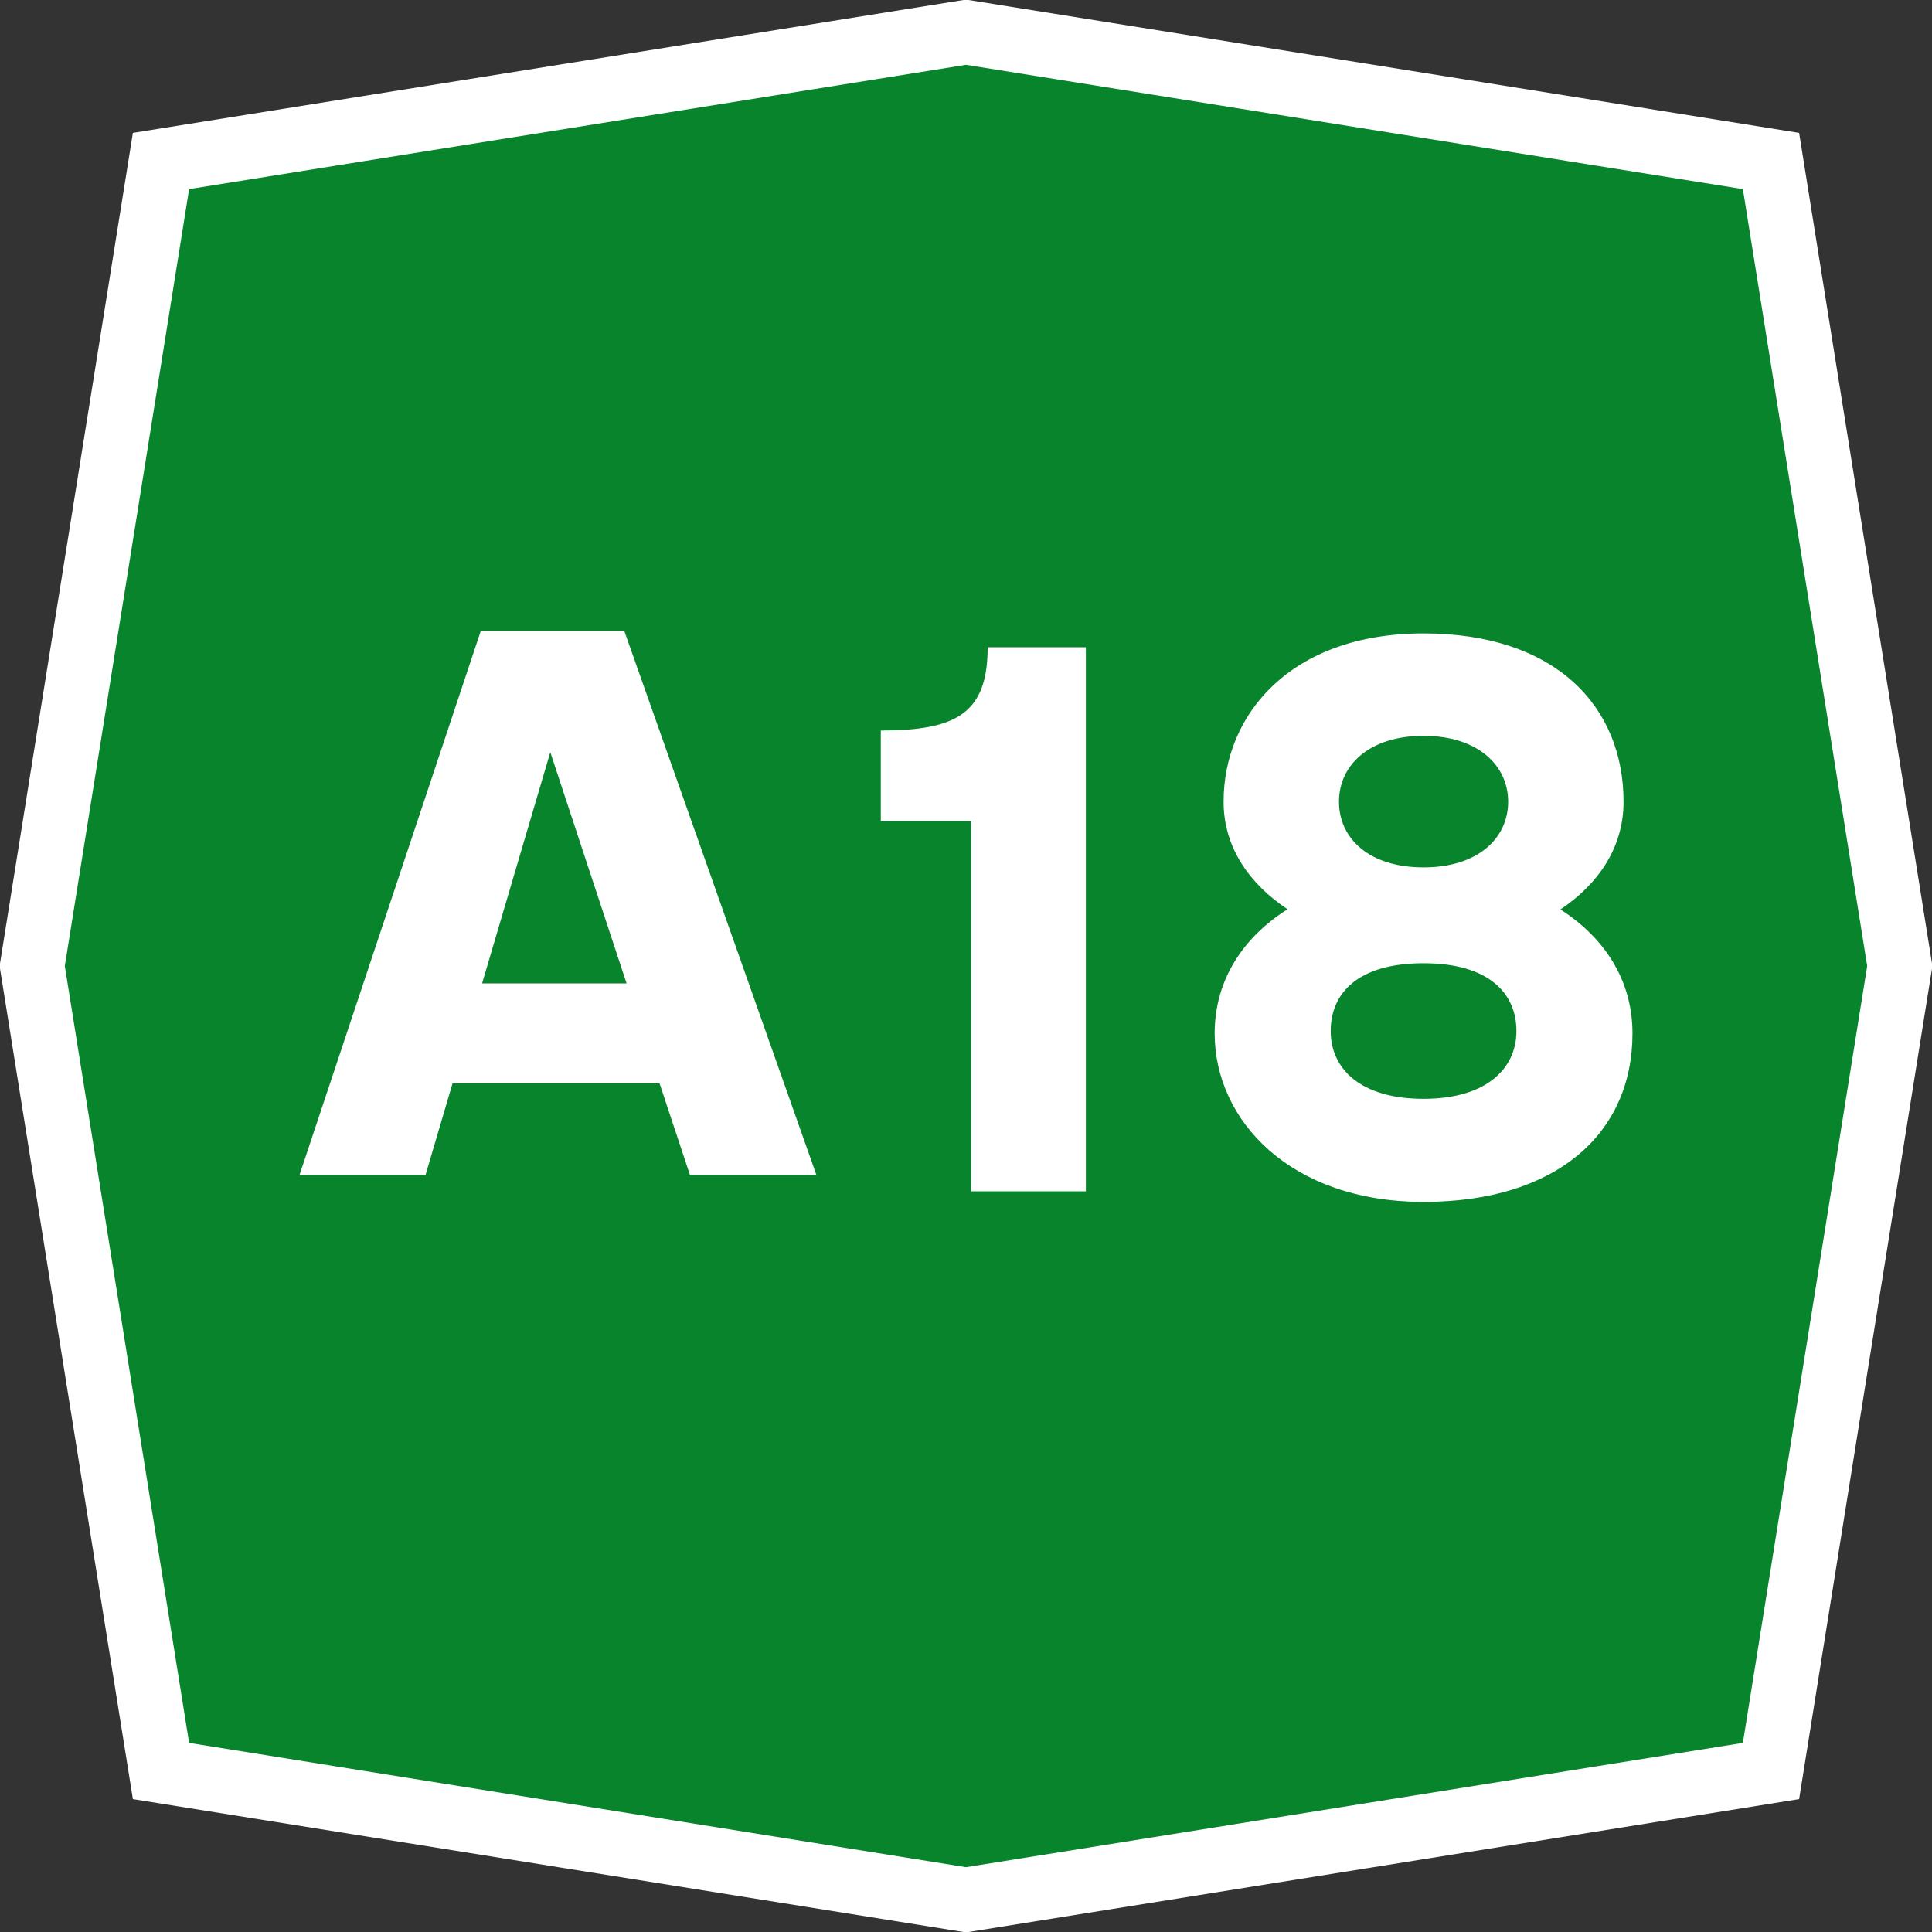
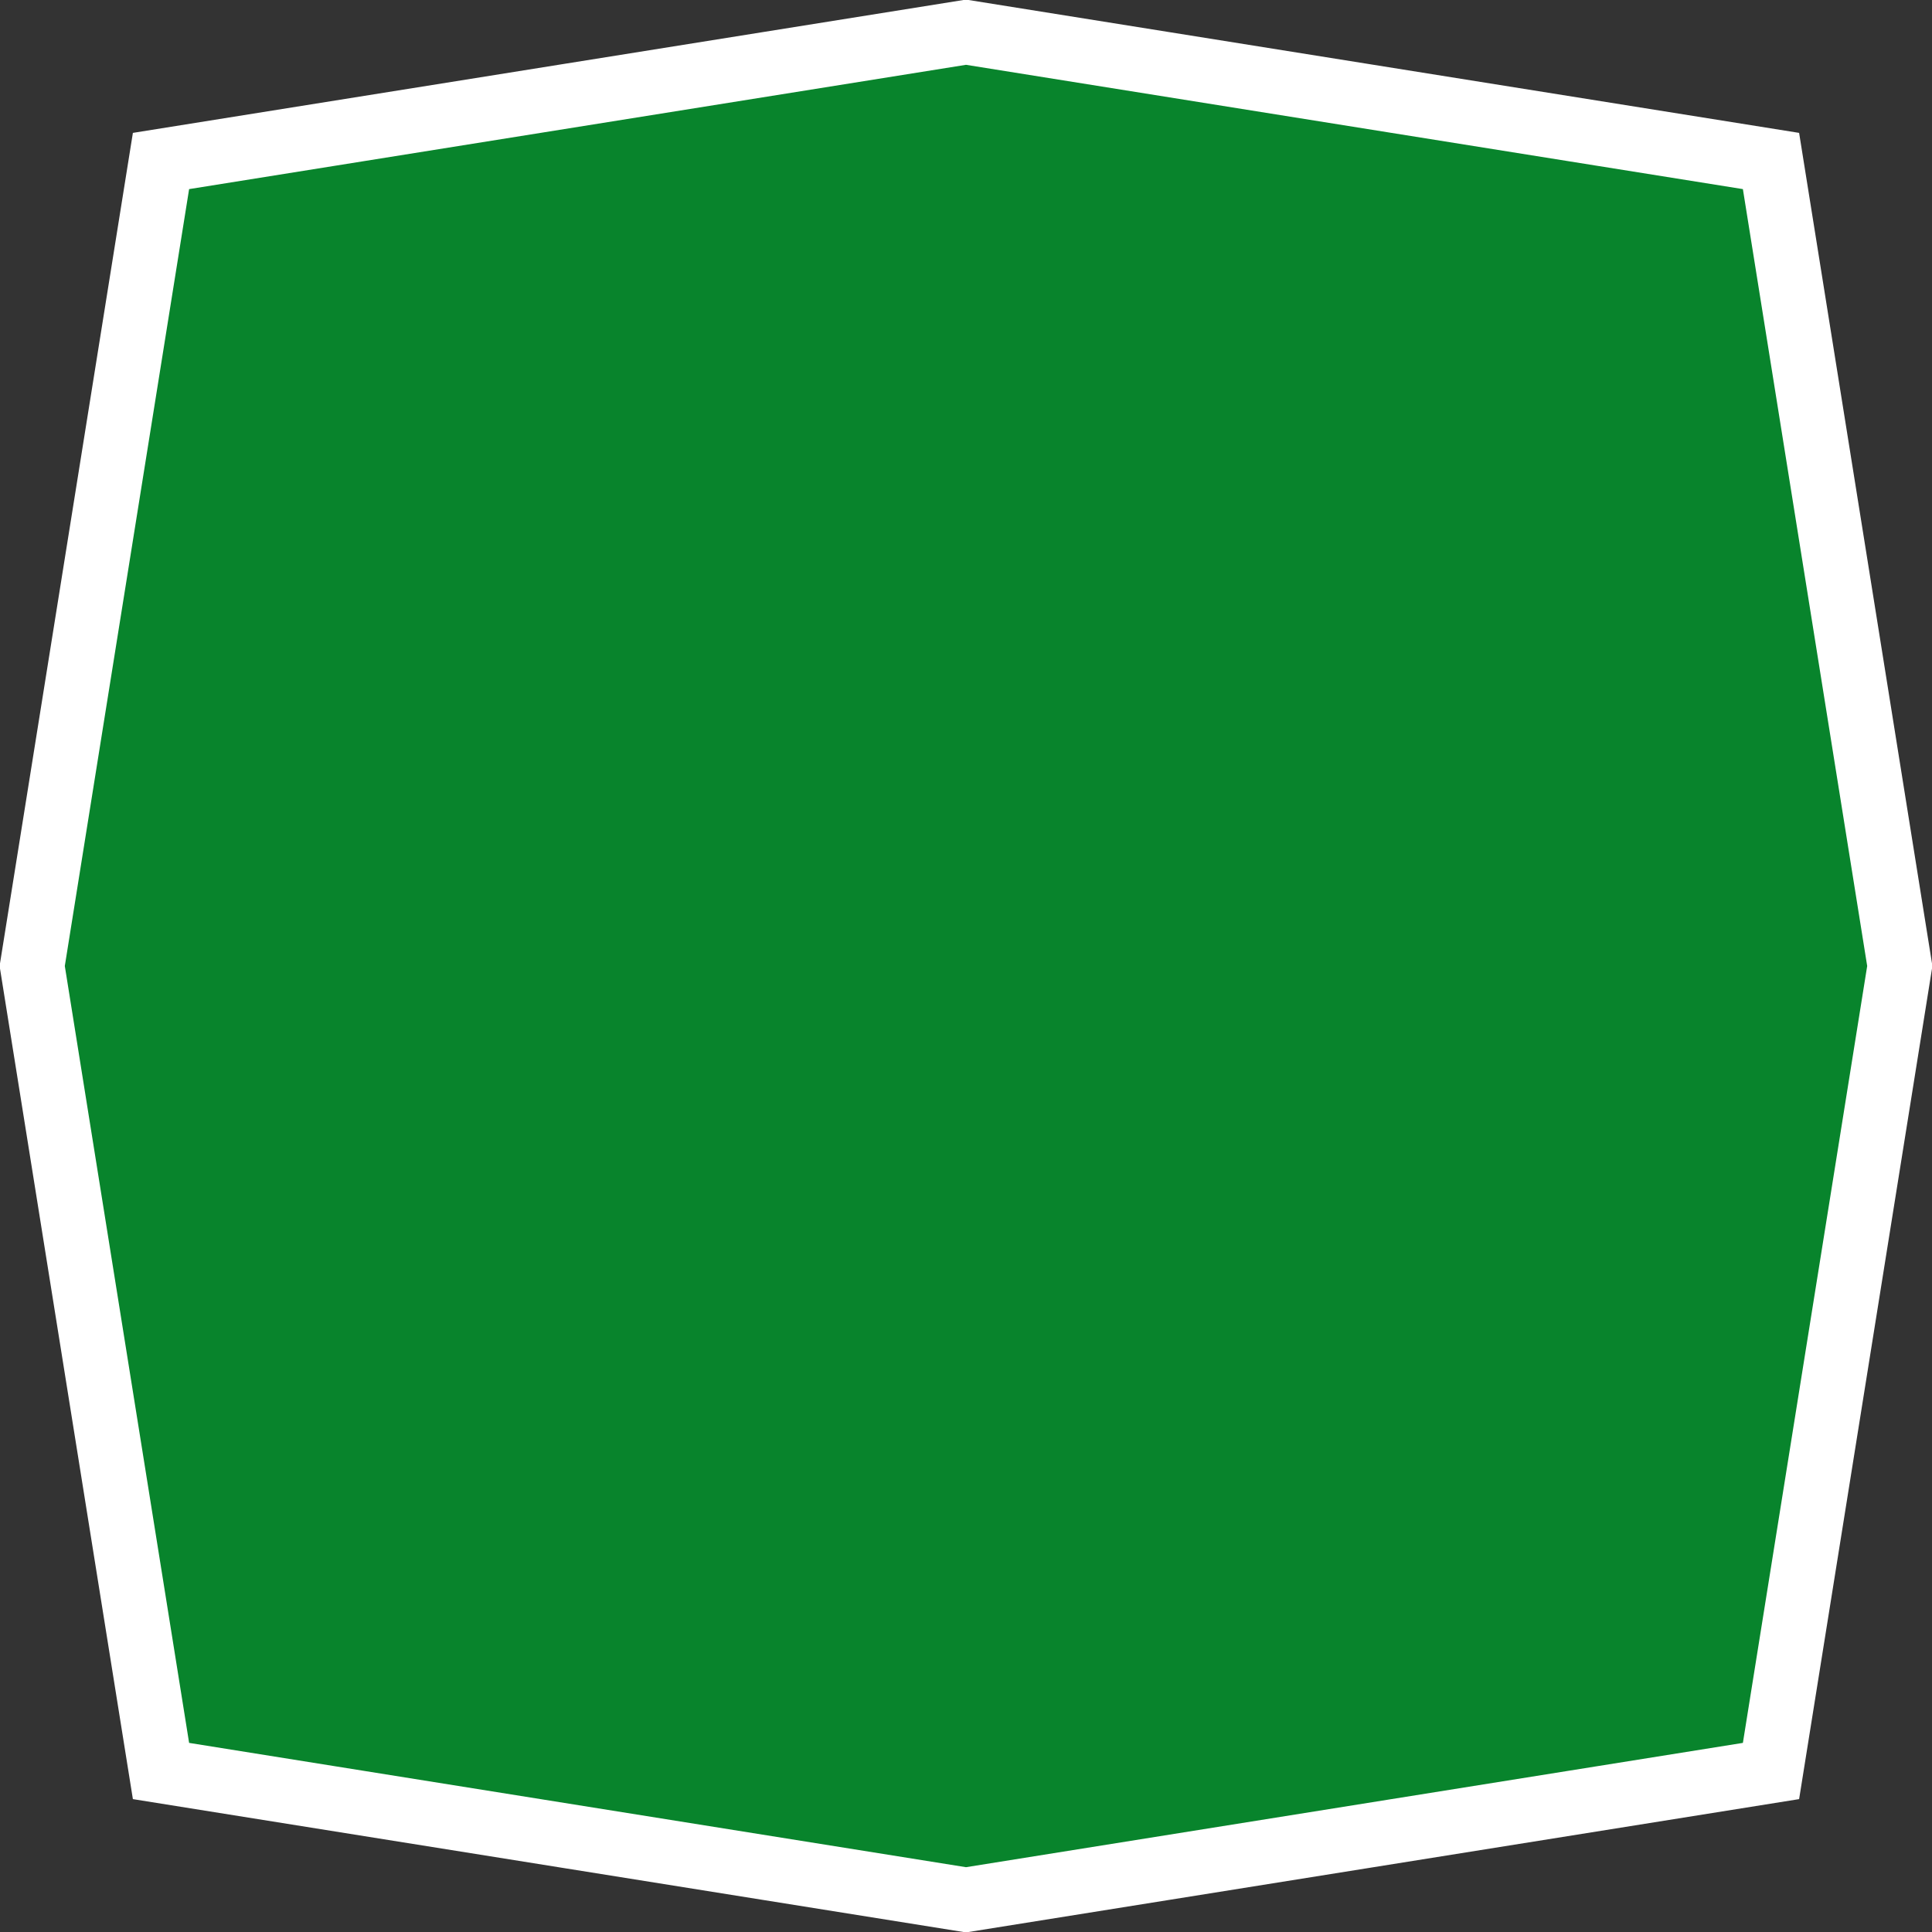
<svg xmlns="http://www.w3.org/2000/svg" xmlns:ns1="http://sodipodi.sourceforge.net/DTD/sodipodi-0.dtd" xmlns:ns2="http://www.inkscape.org/namespaces/inkscape" width="300" height="300" id="svgSimboloAutostrada" ns1:version="0.32" ns2:version="0.44.1" version="1.0" ns1:docbase="E:\Profili\Raf\Documenti\Immagini\Wikipedia\Autostrada Axx Italia.svg" ns1:docname="Autostrada A18 Italia.svg">
  <rect width="100%" height="100%" fill="#333333" stroke="none" />
  <defs id="defsSimboloAutostrada" />
  <ns1:namedview id="base" pagecolor="#ffffff" bordercolor="#666666" borderopacity="1.0" ns2:pageopacity="0.0" ns2:pageshadow="2" ns2:zoom="1" ns2:cx="150" ns2:cy="150" ns2:document-units="px" ns2:current-layer="svgSimboloAutostrada" width="300px" height="300px" ns2:window-width="1280" ns2:window-height="977" ns2:window-x="-4" ns2:window-y="-4" ns2:object-paths="false" />
  <path style="fill:#08842c;stroke:white;stroke-width:10" d="M 25,25 L 150,5 L 275,25 L 295,150 L 275,275 L 150,295 L 25,275 L 5,150 L 25,25 z " id="pathOttagono" />
-   <path id="pathAxx" style="fill:white" d="M 74.66,97.959 L 46.511,182.439 L 66.08,182.439 L 70.271,168.216 L 102.413,168.216 L 107.132,182.439 L 126.767,182.439 L 96.935,97.959 L 74.66,97.959 z M 85.451,116.802 L 97.298,152.706 L 74.858,152.706 L 85.451,116.802 z M 153.365,100.5 L 168.612,100.5 L 168.612,184.98 L 150.792,184.98 L 150.792,127.494 L 136.767,127.494 L 136.767,113.436 C 148.514,113.436 153.365,110.763 153.365,100.5 z M 221.05,98.355 C 200.393,98.355 189.998,110.961 189.998,124.491 C 189.998,131.685 194.123,137.328 199.93,141.189 C 193.132,145.479 188.612,152.079 188.612,160.461 C 188.612,173.991 200.393,186.63 221.05,186.63 C 241.577,186.63 253.489,176.103 253.489,160.461 C 253.489,152.046 249.001,145.512 242.303,141.222 C 248.044,137.361 252.103,131.751 252.103,124.491 C 252.103,109.707 241.577,98.355 221.05,98.355 z M 221.05,114.261 C 229.465,114.261 234.185,118.848 234.185,124.491 C 234.185,130.101 229.565,134.688 221.05,134.688 C 212.47,134.688 207.917,130.101 207.917,124.491 C 207.917,118.848 212.57,114.261 221.05,114.261 z M 221.05,149.571 C 231.248,149.571 235.471,154.29 235.471,160.098 C 235.471,165.906 230.819,170.625 221.05,170.625 C 211.184,170.625 206.63,165.906 206.63,160.098 C 206.63,154.29 210.755,149.571 221.05,149.571 z " />
</svg>